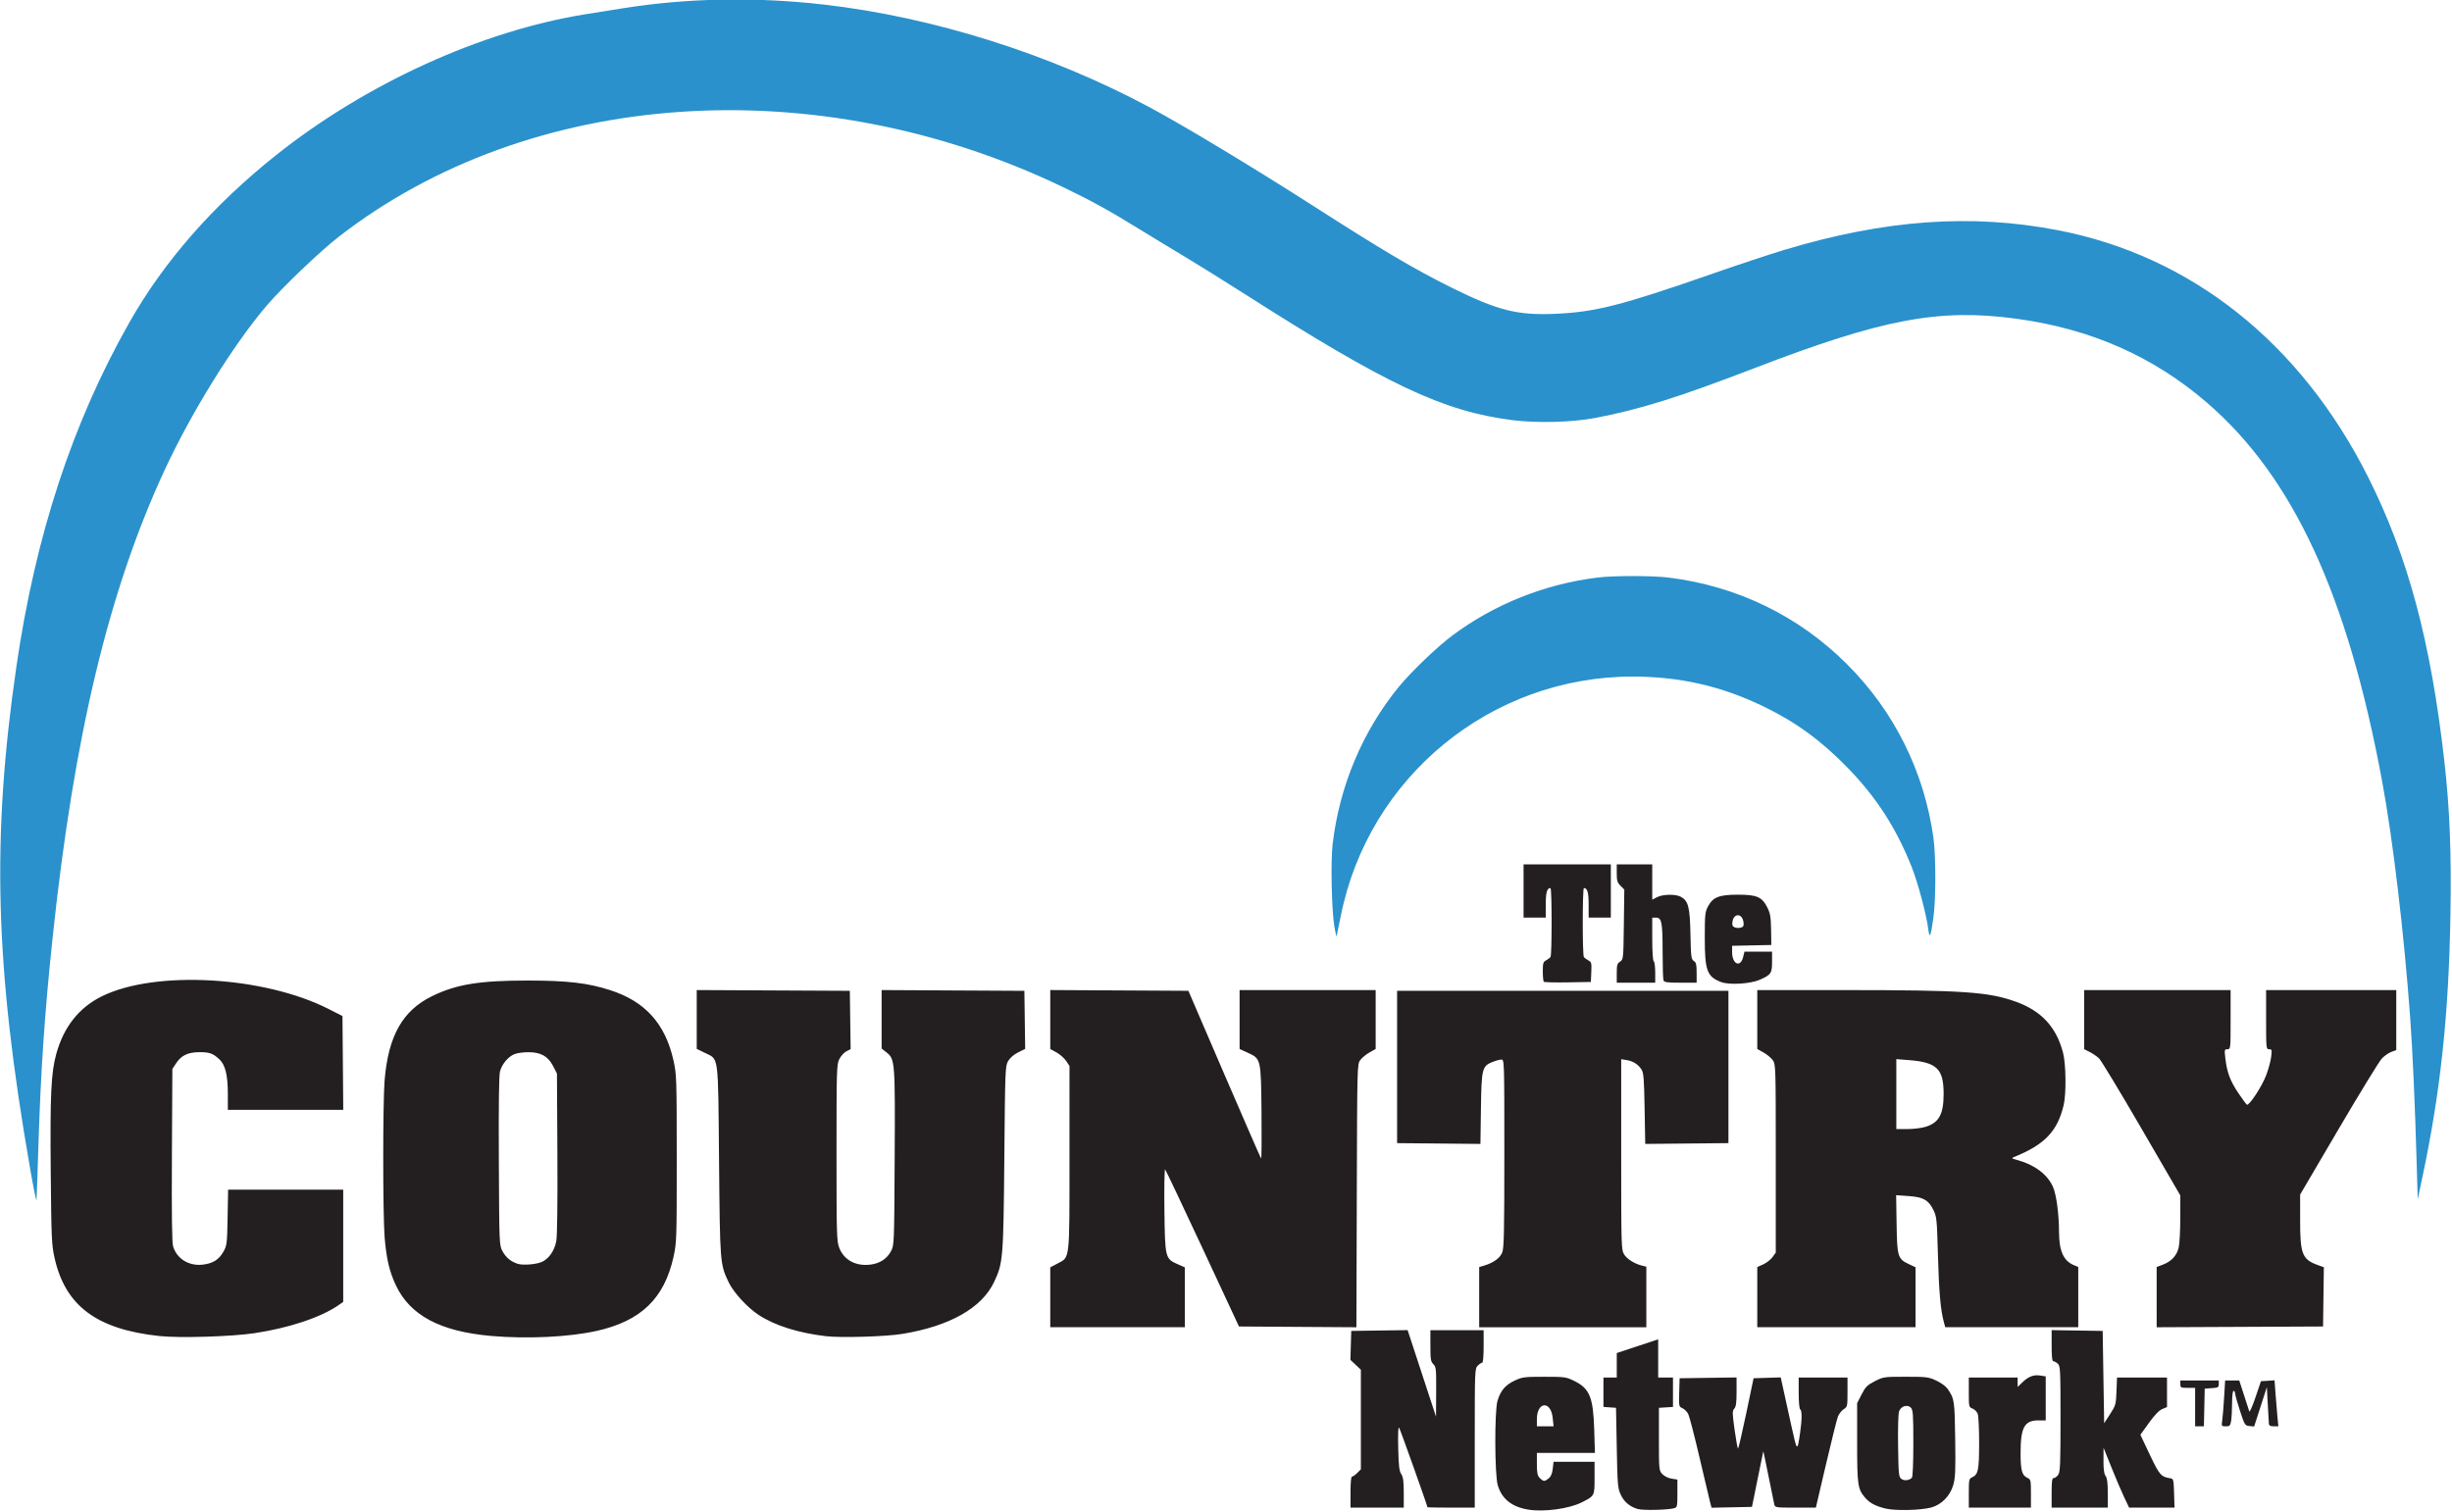
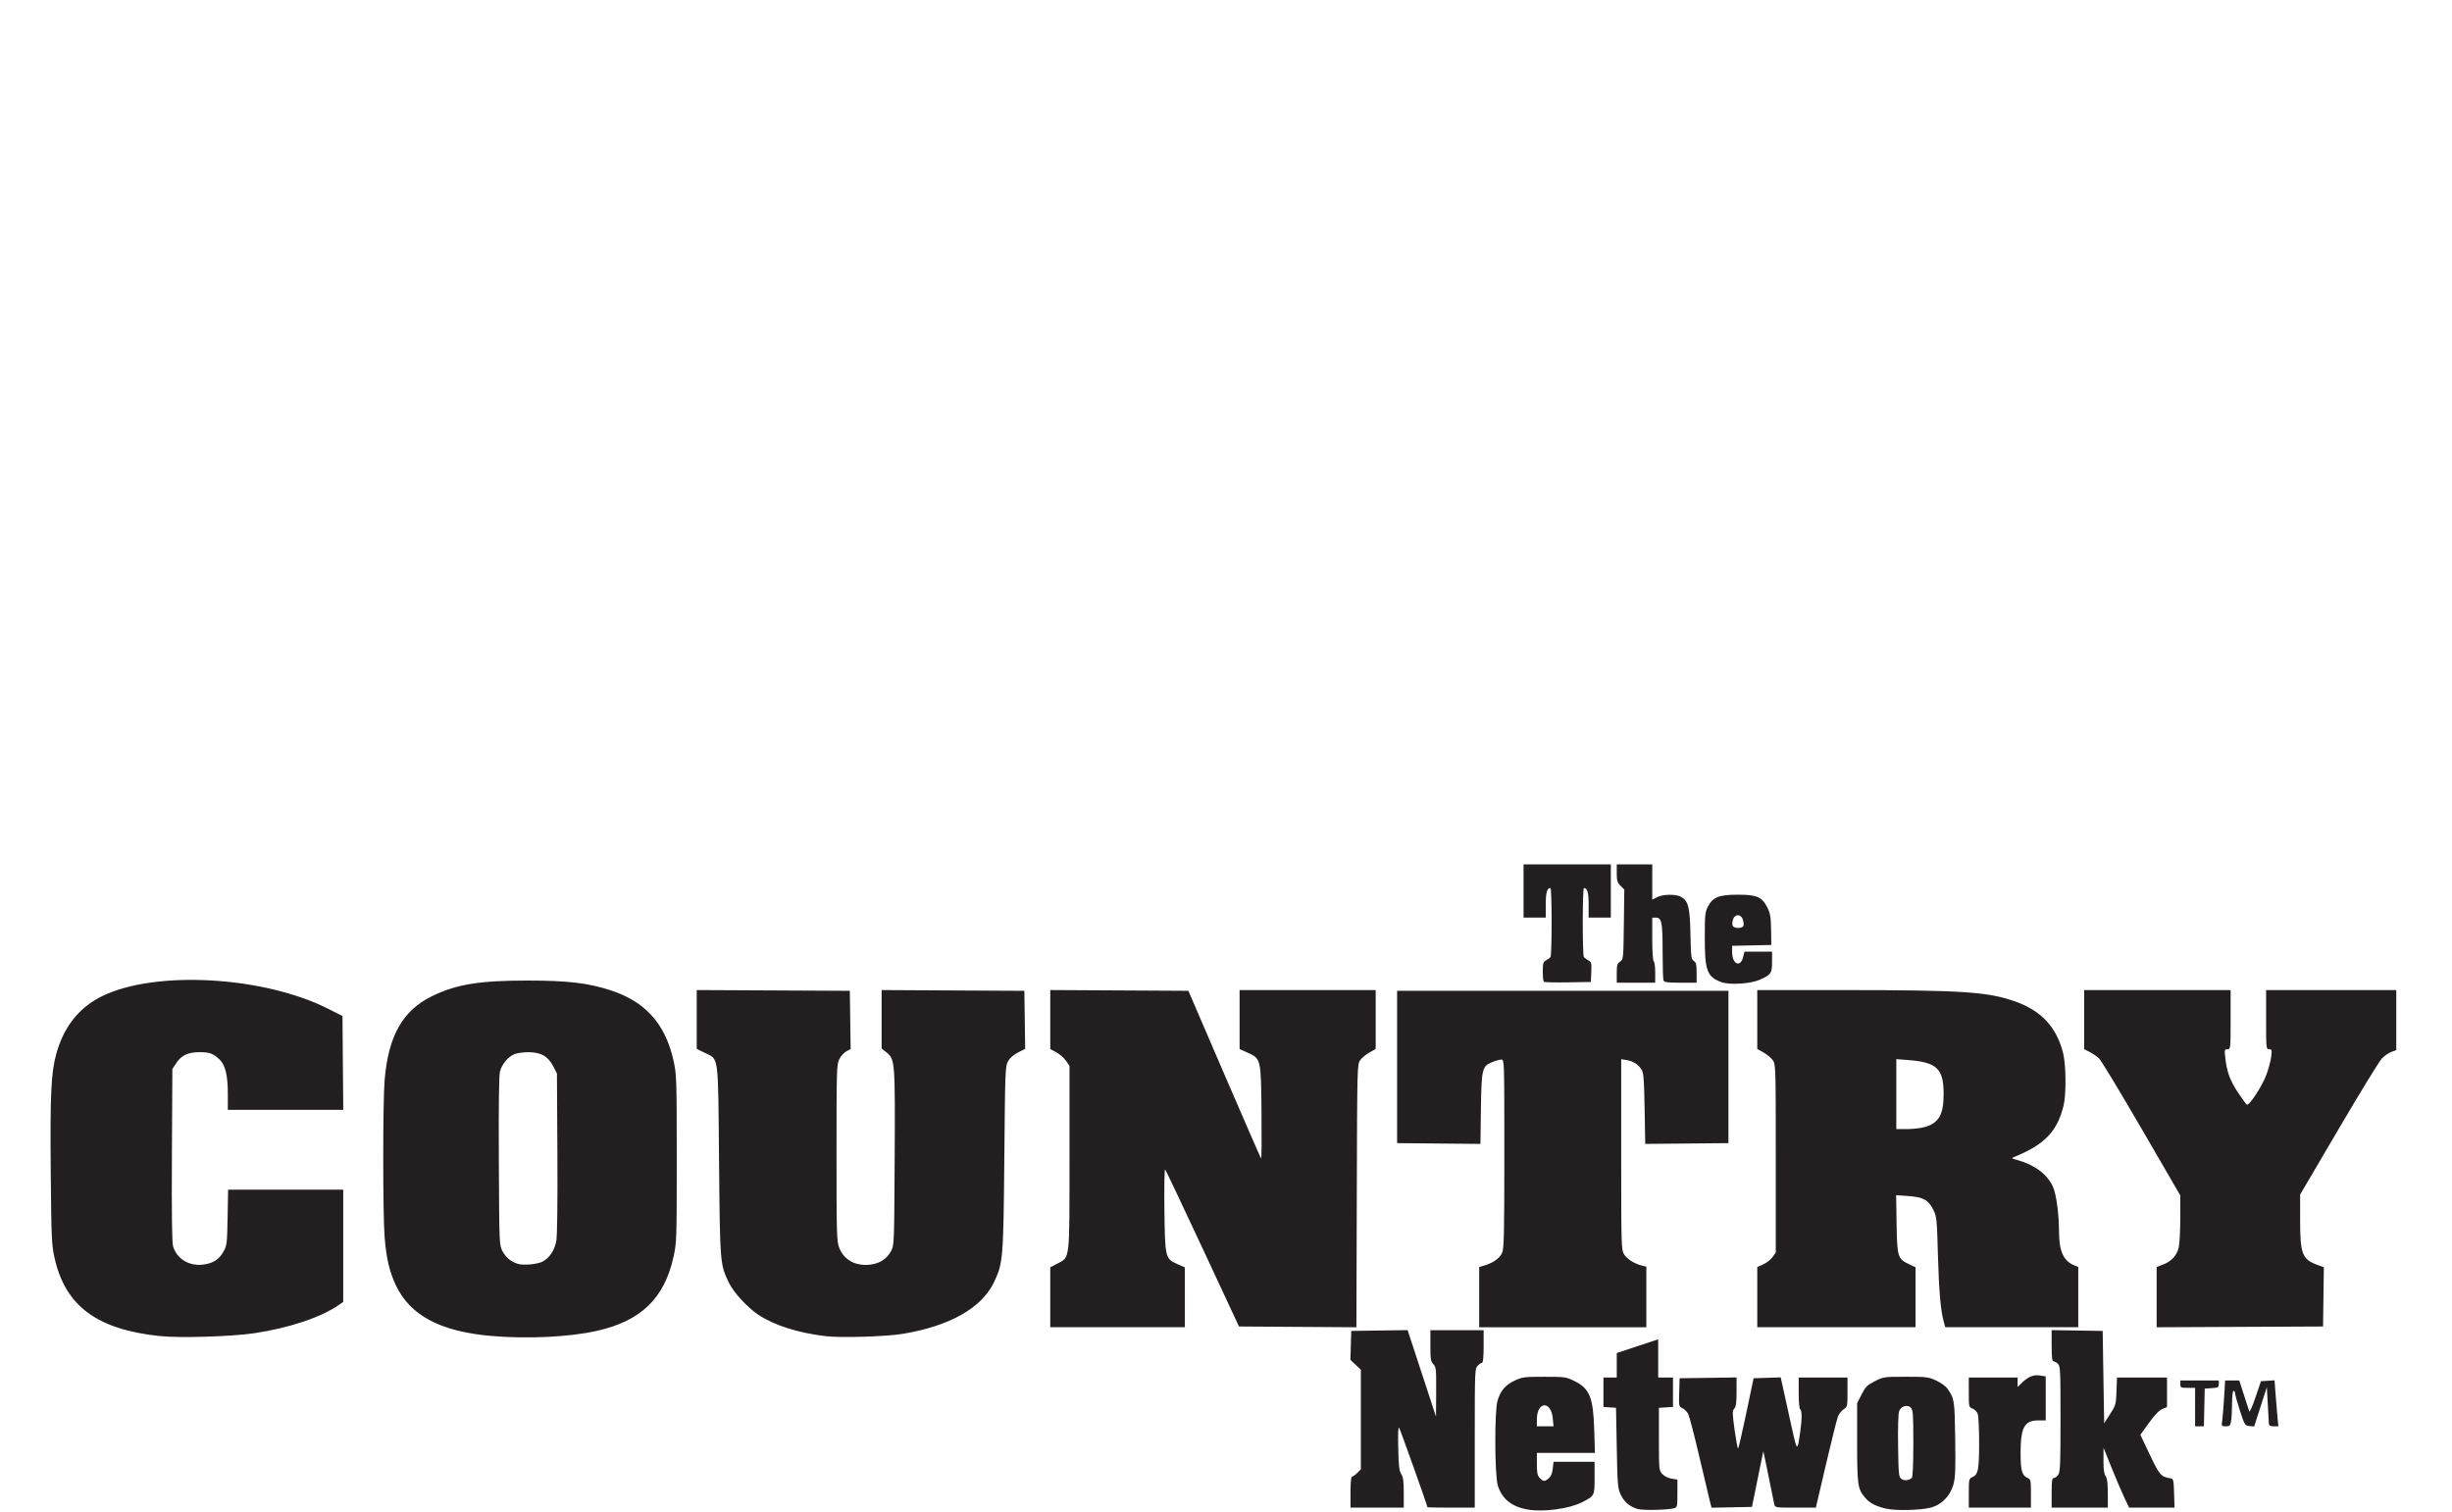
<svg xmlns="http://www.w3.org/2000/svg" width="200mm" height="123.35mm" version="1.1" viewBox="0 0 200 123.35">
  <g transform="translate(-186.33 -1117.4)">
    <g transform="matrix(.342 0 0 .342 222.69 1095)" stroke-width=".353">
-       <path d="m-99.176 344.02c-8.352-47.914-9.179-78.673-3.217-119.59 4.556-31.267 13.359-58.072 26.937-82.021 8.242-14.537 19.961-27.919 34.859-39.804 21.509-17.16 49.078-29.725 73.985-33.721 2.425-0.389 6.473-1.035 8.996-1.436 15.315-2.432 31.545-2.724 47.801-0.86 26.048 2.986 53.899 11.771 77.661 24.495 8.134 4.356 24.67 14.322 38.932 23.464 16.943 10.861 24.27 15.191 33.161 19.598 10.97 5.437 15.651 6.615 24.694 6.215 9.611-0.425 15.871-2.028 37.747-9.663 5.821-2.032 13.431-4.551 16.911-5.599 23.888-7.192 44.438-8.674 65.11-4.697 31.888 6.135 57.954 26.856 74.06 58.873 9.499 18.884 14.944 39.16 18.188 67.733 1.294 11.393 1.71 21.764 1.466 36.512-0.395 23.902-2.348 42.28-6.654 62.618l-1.158 5.468-0.247-8.643c-0.396-13.874-0.971-26.798-1.539-34.572-1.497-20.483-4.13-42.676-6.719-56.621-8.249-44.434-21.246-72.509-41.764-90.215-12.783-11.031-27.748-17.625-45.436-20.022-18.476-2.503-31.951 0.041-62.516 11.805-18.01 6.932-27.343 9.851-37.924 11.863-5.572 1.059-13.882 1.275-19.854 0.515-16.412-2.089-29.938-8.476-63.931-30.188-4.754-3.036-11.262-7.087-14.464-9.001s-8.043-4.854-10.76-6.532c-6.791-4.196-11.35-6.701-17.982-9.883-58.83-28.22-127.09-23.529-172.69 11.868-4.527 3.515-13.59 12.186-17.283 16.535-7.938 9.35-17.839 25.326-24.228 39.092-13.332 28.729-21.643 63.447-26.746 111.73-1.87 17.694-2.816 31.599-3.372 49.565-0.204 6.597-0.405 12.391-0.447 12.876-0.042 0.485-0.754-3.007-1.583-7.761zm311.1-57.503c-0.653-3.965-0.898-15.524-0.416-19.621 1.635-13.904 7.167-27.037 15.847-37.623 2.912-3.551 9.185-9.553 12.76-12.209 10.048-7.465 21.978-12.222 34.563-13.784 3.841-0.476 13.102-0.477 16.952-1e-3 16.329 2.018 30.986 9.127 42.514 20.62 11.289 11.255 18.451 25.627 20.656 41.453 0.6 4.308 0.601 14.738 0 19.039-0.649 4.656-0.929 5.249-1.25 2.649-0.409-3.309-2.447-10.952-3.903-14.632-3.687-9.325-8.443-16.703-15.316-23.763-6.359-6.531-12.403-10.927-20.185-14.68-9.974-4.809-19.855-7.056-31.063-7.063-33.815-0.02-63 23.914-69.623 57.096-0.49 2.454-0.938 4.62-0.996 4.814-0.058 0.194-0.301-0.838-0.541-2.293z" fill="#2a91cc" />
      <path d="m258.11 425.62c-3.875-0.649-6.25-2.558-7.212-5.796-0.748-2.518-0.795-17.726-0.062-20.16 0.732-2.431 1.865-3.768 4.067-4.801 1.844-0.865 2.305-0.925 7.088-0.925 4.893 0 5.203 0.043 7.135 0.992 3.689 1.812 4.535 3.872 4.773 11.62l0.17 5.556h-13.843v2.646c0 2.175 0.125 2.771 0.706 3.351 0.866 0.866 1.123 0.875 2.112 0.074 0.532-0.431 0.839-1.16 0.967-2.293l0.187-1.662h9.786v3.826c0 4.339 0.015 4.312-3.082 5.864-3.057 1.532-9.058 2.334-12.793 1.708zm5.887-21.885c-0.432-4.181-3.771-3.885-3.771 0.335v1.685h3.979zm20.231 21.739c-1.918-0.589-3.214-1.702-4.026-3.458-0.689-1.489-0.764-2.392-0.926-11.145l-0.176-9.525-2.999-0.217v-7.015h3.175v-5.836l9.878-3.274v9.111h3.528v7.017l-3.351 0.215v7.469c0 7.321 0.016 7.486 0.816 8.337 0.471 0.501 1.404 0.962 2.205 1.09l1.389 0.222v3.306c0 3.127-0.043 3.318-0.794 3.529-1.527 0.429-7.5 0.549-8.718 0.175zm59.254-0.078c-2.467-0.574-3.916-1.346-5.043-2.686-1.693-2.012-1.836-3.033-1.836-13.1v-9.374l1.066-2.084c0.929-1.816 1.334-2.221 3.15-3.15 2.047-1.047 2.18-1.066 7.401-1.066 5 0 5.434 0.055 7.289 0.925 1.085 0.509 2.283 1.382 2.663 1.94 1.639 2.409 1.692 2.764 1.821 12.034 0.104 7.525 0.033 9.216-0.466 10.936-0.762 2.632-2.833 4.723-5.322 5.376-2.477 0.649-8.409 0.786-10.722 0.247zm6.174-7.351c0.215-0.201 0.353-3.422 0.353-8.238 0-6.907-0.074-7.982-0.588-8.495-0.829-0.829-2.336-0.386-2.796 0.822-0.216 0.568-0.317 3.885-0.252 8.309 0.1 6.822 0.158 7.401 0.794 7.866 0.681 0.497 1.803 0.378 2.488-0.264zm-133.88 3.409c0-2.342 0.136-3.704 0.369-3.704 0.203 0 0.758-0.39 1.235-0.866l0.866-0.866v-23.761l-1.248-1.177-1.248-1.177 0.101-3.451 0.101-3.451 13.444-0.191 3.386 10.326 3.386 10.326 0.034-5.909c0.032-5.464-0.019-5.962-0.671-6.615-0.616-0.616-0.706-1.176-0.706-4.41v-3.704h12.7v3.881c0 2.352-0.139 3.881-0.353 3.881-0.194 0-0.67 0.318-1.058 0.706-0.686 0.686-0.706 1.176-0.706 17.286v16.581h-5.644c-3.104 0-5.644-0.048-5.644-0.106 0-0.351-6.45-18.466-6.736-18.919-0.238-0.376-0.311 1.158-0.229 4.78 0.097 4.282 0.239 5.514 0.721 6.249 0.464 0.709 0.6 1.717 0.6 4.456v3.54h-12.7zm85.757 2.391c-0.195-0.733-1.332-5.54-2.528-10.681-1.196-5.142-2.401-9.792-2.678-10.334-0.277-0.542-0.898-1.165-1.381-1.385-0.856-0.39-0.875-0.479-0.777-3.777l0.1-3.377 13.582-0.192v3.419c0 2.584-0.133 3.566-0.543 4.02-0.49 0.541-0.483 1.041 0.07 5.055 0.338 2.45 0.706 4.454 0.82 4.454s0.994-3.77 1.958-8.379l1.752-8.379 6.473-0.202 0.565 2.571c0.311 1.414 1.175 5.349 1.921 8.744 1.434 6.528 1.465 6.556 2.14 1.873 0.462-3.203 0.467-5.296 0.013-5.577-0.199-0.123-0.353-1.826-0.353-3.901l-1.4e-4 -3.683h11.642v3.487c0 3.361-0.033 3.509-0.911 4.084-0.501 0.328-1.114 1.101-1.361 1.716s-1.536 5.763-2.863 11.438l-2.414 10.319h-4.862c-4.749 0-4.867-0.018-5.057-0.794-0.108-0.437-0.731-3.493-1.386-6.791-0.655-3.299-1.212-5.918-1.239-5.821-0.027 0.097-0.644 3.113-1.371 6.703l-1.322 6.526-9.637 0.196zm61.705-2.131c0-3.224 0.05-3.466 0.787-3.792 1.448-0.64 1.671-1.73 1.677-8.175 4e-3 -3.334-0.151-6.473-0.341-6.974-0.191-0.501-0.746-1.063-1.235-1.249-0.868-0.33-0.888-0.42-0.888-3.874v-3.537h11.642v2.255l1.147-1.106c1.455-1.403 2.704-1.873 4.297-1.614l1.26 0.204v10.491h-1.716c-3.377 0-4.276 1.644-4.279 7.833-4e-3 4.099 0.326 5.288 1.624 5.879 0.803 0.366 0.843 0.544 0.843 3.743v3.359h-14.817zm19.756-0.084c0-2.839 0.099-3.528 0.509-3.528 0.28 0 0.756-0.353 1.058-0.784 0.472-0.674 0.549-2.548 0.549-13.351 0-11.727-0.043-12.606-0.645-13.151-0.355-0.321-0.831-0.584-1.058-0.584-0.29 0-0.413-1.111-0.413-3.712v-3.712l12.171 0.193 0.353 22.023 1.411-2.179c1.349-2.083 1.417-2.323 1.533-5.455l0.122-3.276h11.926v7.046l-1.147 0.482c-0.756 0.318-1.838 1.446-3.176 3.309l-2.03 2.827 2.251 4.749c2.317 4.889 2.662 5.279 4.984 5.648 0.641 0.102 0.715 0.425 0.807 3.548l0.101 3.436h-10.825l-1.136-2.381c-0.625-1.31-1.998-4.524-3.051-7.144l-1.915-4.763-0.015 3.019c-0.011 2.129 0.137 3.221 0.502 3.704 0.371 0.491 0.521 1.661 0.529 4.124l0.011 3.44h-13.406v-3.528zm34.219-20.461v-4.586h-1.764c-1.646 0-1.764-0.059-1.764-0.882v-0.882h9.172v0.863c0 0.779-0.163 0.873-1.676 0.97l-1.676 0.108-0.197 8.996h-2.096zm6.478 3.087c0.115-0.825 0.314-3.285 0.443-5.468l0.235-3.969h3.369l1.115 3.44c0.613 1.892 1.189 3.669 1.279 3.948 0.09 0.28 0.752-1.228 1.472-3.351l1.308-3.86 1.624-0.105 1.624-0.105 0.238 3.28c0.131 1.804 0.335 4.273 0.453 5.485l0.216 2.205h-1.107c-0.801 0-1.12-0.17-1.153-0.617-0.025-0.34-0.145-2.443-0.265-4.674l-0.218-4.057-3.034 9.391-1.114-0.109c-1.079-0.106-1.15-0.22-2.263-3.637-0.632-1.94-1.155-3.806-1.162-4.145-7e-3 -0.34-0.172-0.617-0.366-0.617-0.206 0-0.354 1.208-0.357 2.91-4e-3 1.601-0.102 3.506-0.223 4.233-0.196 1.184-0.329 1.323-1.271 1.323-1.035 0-1.049-0.024-0.844-1.499zm-491.88-20.024c-15.035-1.581-22.571-7.188-25.127-18.693-0.686-3.091-0.757-4.689-0.902-20.546-0.168-18.357 0.081-23.613 1.334-28.123 1.792-6.449 5.448-11.046 10.918-13.726 12.729-6.236 38.571-4.778 53.997 3.047l3.33 1.689 0.186 22.381h-27.527v-3.817c0-4.455-0.603-6.915-2.02-8.237-1.503-1.402-2.336-1.705-4.694-1.705-2.744 0-4.36 0.749-5.576 2.587l-0.939 1.418-0.108 20.487c-0.074 13.972 0.013 20.903 0.274 21.794 0.877 3.002 3.771 4.793 7.103 4.399 2.403-0.285 3.84-1.187 4.902-3.078 0.838-1.492 0.888-1.897 1.003-8.184l0.121-6.615h27.451v26.763l-0.97 0.685c-4.202 2.966-11.872 5.539-20.255 6.794-5.393 0.807-17.74 1.18-22.502 0.679zm79.005-0.034c-12.13-1.063-19.333-4.897-22.722-12.095-1.538-3.267-2.254-6.319-2.676-11.414-0.442-5.336-0.446-32.191-0.006-37.484 0.881-10.581 4.281-16.62 11.293-20.055 5.807-2.845 11.346-3.747 22.931-3.736 9.396 9e-3 14.234 0.574 19.553 2.284 8.386 2.694 13.185 8.037 15.133 16.845 0.725 3.281 0.758 4.276 0.761 23.359 0.004 19.275-0.022 20.048-0.777 23.46-2.188 9.896-7.774 15.279-18.295 17.629-6.62 1.479-16.62 1.958-25.195 1.206zm12.272-17.738c1.635-0.845 2.855-2.678 3.267-4.908 0.231-1.25 0.327-8.938 0.262-20.964l-0.103-18.99-0.903-1.754c-1.218-2.367-2.918-3.328-5.9-3.336-1.219-3e-3 -2.734 0.211-3.368 0.475-1.496 0.625-2.944 2.369-3.414 4.112-0.248 0.919-0.34 8.13-0.274 21.415 0.098 19.847 0.106 20.042 0.873 21.475 0.791 1.478 1.986 2.473 3.606 3.001 1.32 0.43 4.676 0.133 5.952-0.527zm67.58 17.794c-6.6-0.763-12.285-2.565-16.12-5.111-2.653-1.761-5.955-5.37-7.07-7.727-2.077-4.391-2.081-4.444-2.305-28.983-0.236-25.837-0.011-24.119-3.375-25.765l-1.946-0.952v-14.035l36.512 0.183 0.096 6.955 0.096 6.955-1.018 0.527c-0.56 0.29-1.317 1.129-1.683 1.865-0.629 1.266-0.665 2.474-0.665 22.329 0 19.461 0.047 21.112 0.643 22.656 1.131 2.932 3.91 4.444 7.407 4.031 2.241-0.265 3.963-1.374 4.926-3.174 0.779-1.457 0.783-1.564 0.894-22.101 0.125-23.092 0.076-23.74-1.902-25.318l-1.208-0.964-2e-5 -13.942 34.043 0.183 0.096 6.926 0.096 6.926-1.677 0.835c-1.046 0.52-1.945 1.3-2.389 2.069-0.686 1.191-0.718 2.007-0.906 23.107-0.214 24.031-0.304 25.112-2.458 29.633-2.948 6.186-10.582 10.498-21.865 12.349-3.928 0.644-14.599 0.963-18.22 0.545zm53.499-9.278 1e-3 -7.144 1.675-0.882c3.06-1.611 2.908-0.294 2.909-25.26l7.1e-4 -21.908-0.807-1.199c-0.444-0.659-1.476-1.568-2.293-2.019l-1.486-0.82v-14.065l32.942 0.183 8.568 19.895c4.713 10.942 8.662 19.988 8.776 20.102 0.114 0.114 0.157-4.79 0.096-10.899-0.13-12.96-0.11-12.872-3.312-14.338l-1.915-0.877v-14.059h32.456v14.058l-1.468 0.82c-0.807 0.451-1.8 1.268-2.205 1.816-0.733 0.99-0.737 1.178-0.831 32.371l-0.094 31.376-28.004-0.184-8.658-18.583c-4.762-10.221-8.791-18.714-8.953-18.874-0.162-0.16-0.241 4.155-0.175 9.587 0.138 11.482 0.193 11.708 3.134 12.999l1.729 0.759 0.016 14.288h-32.103l1e-3 -7.144zm102.3-0.032v-7.176l1.323-0.403c2.116-0.645 3.62-1.748 4.166-3.056 0.424-1.015 0.508-4.92 0.508-23.628 0-22.101-0.01-22.413-0.698-22.413-0.384 0-1.343 0.258-2.13 0.573-2.479 0.992-2.623 1.572-2.756 11.162l-0.116 8.384-19.876-0.187v-36.336h79.022v36.336l-19.844 0.187-0.149-8.424c-0.127-7.202-0.236-8.559-0.754-9.349-0.804-1.226-2.004-1.98-3.557-2.232l-1.272-0.206v22.712c0 21.924 0.025 22.751 0.692 23.844 0.69 1.132 2.507 2.266 4.334 2.705l0.97 0.233v14.45h-39.864v-7.176zm66.322-2e-3v-7.178l1.432-0.646c0.788-0.355 1.78-1.133 2.205-1.729l0.773-1.084v-22.464c0-22.228-8e-3 -22.474-0.737-23.46-0.405-0.548-1.397-1.365-2.205-1.816l-1.468-0.82v-14.058l20.902 3e-3c28.269 4e-3 34.318 0.42 40.867 2.81 6.037 2.203 9.544 6.01 11.148 12.101 0.721 2.738 0.801 9.866 0.14 12.603-1.489 6.173-4.494 9.327-11.674 12.252-0.85 0.346-0.826 0.375 0.697 0.791 4.073 1.115 7.144 3.437 8.447 6.386 0.802 1.817 1.432 6.511 1.439 10.733 8e-3 4.535 1.065 6.917 3.522 7.934l1.065 0.441v14.378h-31.723l-0.359-1.334c-0.759-2.818-1.141-7.214-1.385-15.933-0.242-8.634-0.292-9.122-1.12-10.787-1.154-2.321-2.42-3.006-6.005-3.252l-2.842-0.195 0.11 6.906c0.125 7.85 0.264 8.29 3.037 9.592l1.482 0.696v14.306h-37.747v-7.178zm40.079-40.615c3.248-0.964 4.376-3.01 4.364-7.91-0.015-5.972-1.612-7.504-8.371-8.028l-2.91-0.226v16.685h2.582c1.42 0 3.371-0.234 4.336-0.521zm55.171 40.612v-7.187l1.528-0.583c2.026-0.774 3.29-2.16 3.735-4.099 0.201-0.873 0.369-4.017 0.373-6.987l8e-3 -5.4-9.255-15.943c-5.09-8.769-9.654-16.317-10.142-16.773-0.488-0.457-1.483-1.134-2.21-1.506l-1.323-0.676v-14.097h34.925v7.056c0 6.963-0.01 7.056-0.751 7.056-0.709 0-0.738 0.118-0.513 2.108 0.377 3.334 1.148 5.421 3.056 8.273 0.976 1.46 1.915 2.74 2.085 2.845 0.525 0.324 3.567-4.304 4.592-6.986 0.533-1.395 1.074-3.37 1.201-4.389 0.213-1.703 0.174-1.852-0.486-1.852-0.698 0-0.718-0.195-0.718-7.056v-7.056h31.044v14.322l-1.162 0.42c-0.639 0.231-1.66 0.938-2.269 1.57-0.609 0.632-5.245 8.198-10.303 16.812l-9.196 15.662v6.115c0 8.144 0.496 9.375 4.329 10.741l1.33 0.474-0.095 7.07-0.095 7.07-39.687 0.182zm-103.84-75.153c-3.396-1.272-3.937-2.735-3.93-10.622 5e-3 -5.484 0.071-6.122 0.776-7.448 1.175-2.21 2.646-2.783 7.156-2.783 4.507 0 5.734 0.539 6.997 3.077 0.685 1.377 0.833 2.263 0.882 5.286l0.058 3.632-9.349 0.197v1.51c0 2.872 1.981 3.78 2.62 1.2l0.327-1.319h6.578v2.415c0 2.755-0.238 3.103-2.94 4.298-2.209 0.977-7.24 1.283-9.176 0.558zm5.281-13.433c0.109-0.285 0.051-0.959-0.129-1.499-0.446-1.339-1.879-1.371-2.342-0.053-0.18 0.511-0.228 1.186-0.108 1.499 0.28 0.73 2.303 0.772 2.578 0.053zm-47.602 13.344c-0.134-0.134-0.244-1.244-0.244-2.466 0-1.945 0.099-2.274 0.794-2.64 0.437-0.23 0.91-0.593 1.053-0.806 0.353-0.529 0.342-16.44-0.012-16.44-0.83 0-1.129 1.047-1.129 3.951v3.104h-5.292v-12.7h20.814v12.7h-5.292v-3.104c0-2.904-0.299-3.951-1.129-3.951-0.354 0-0.366 15.91-0.012 16.44 0.143 0.213 0.623 0.58 1.069 0.815 0.739 0.389 0.8 0.631 0.706 2.787l-0.104 2.361-5.489 0.097c-3.019 0.053-5.599-0.013-5.733-0.147zm17.395-2.023c0-1.942 0.109-2.322 0.794-2.777 0.781-0.518 0.796-0.665 0.9-8.86l0.106-8.334-0.9-0.9c-0.763-0.763-0.9-1.219-0.9-3.001v-2.101h8.467v8.413l1.147-0.589c1.396-0.717 4.41-0.77 5.663-0.099 1.788 0.957 2.173 2.453 2.303 8.96 0.108 5.382 0.181 5.963 0.795 6.347 0.557 0.348 0.676 0.839 0.676 2.807v2.385h-3.843c-3.179 0-3.88-0.096-4.057-0.558-0.118-0.307-0.214-3.392-0.214-6.856 0-6.982-0.219-8.108-1.579-8.108h-0.891v5.094c0 3.016 0.144 5.183 0.353 5.312 0.194 0.12 0.353 1.32 0.353 2.667v2.449h-9.172z" fill="#231f20" />
    </g>
  </g>
</svg>